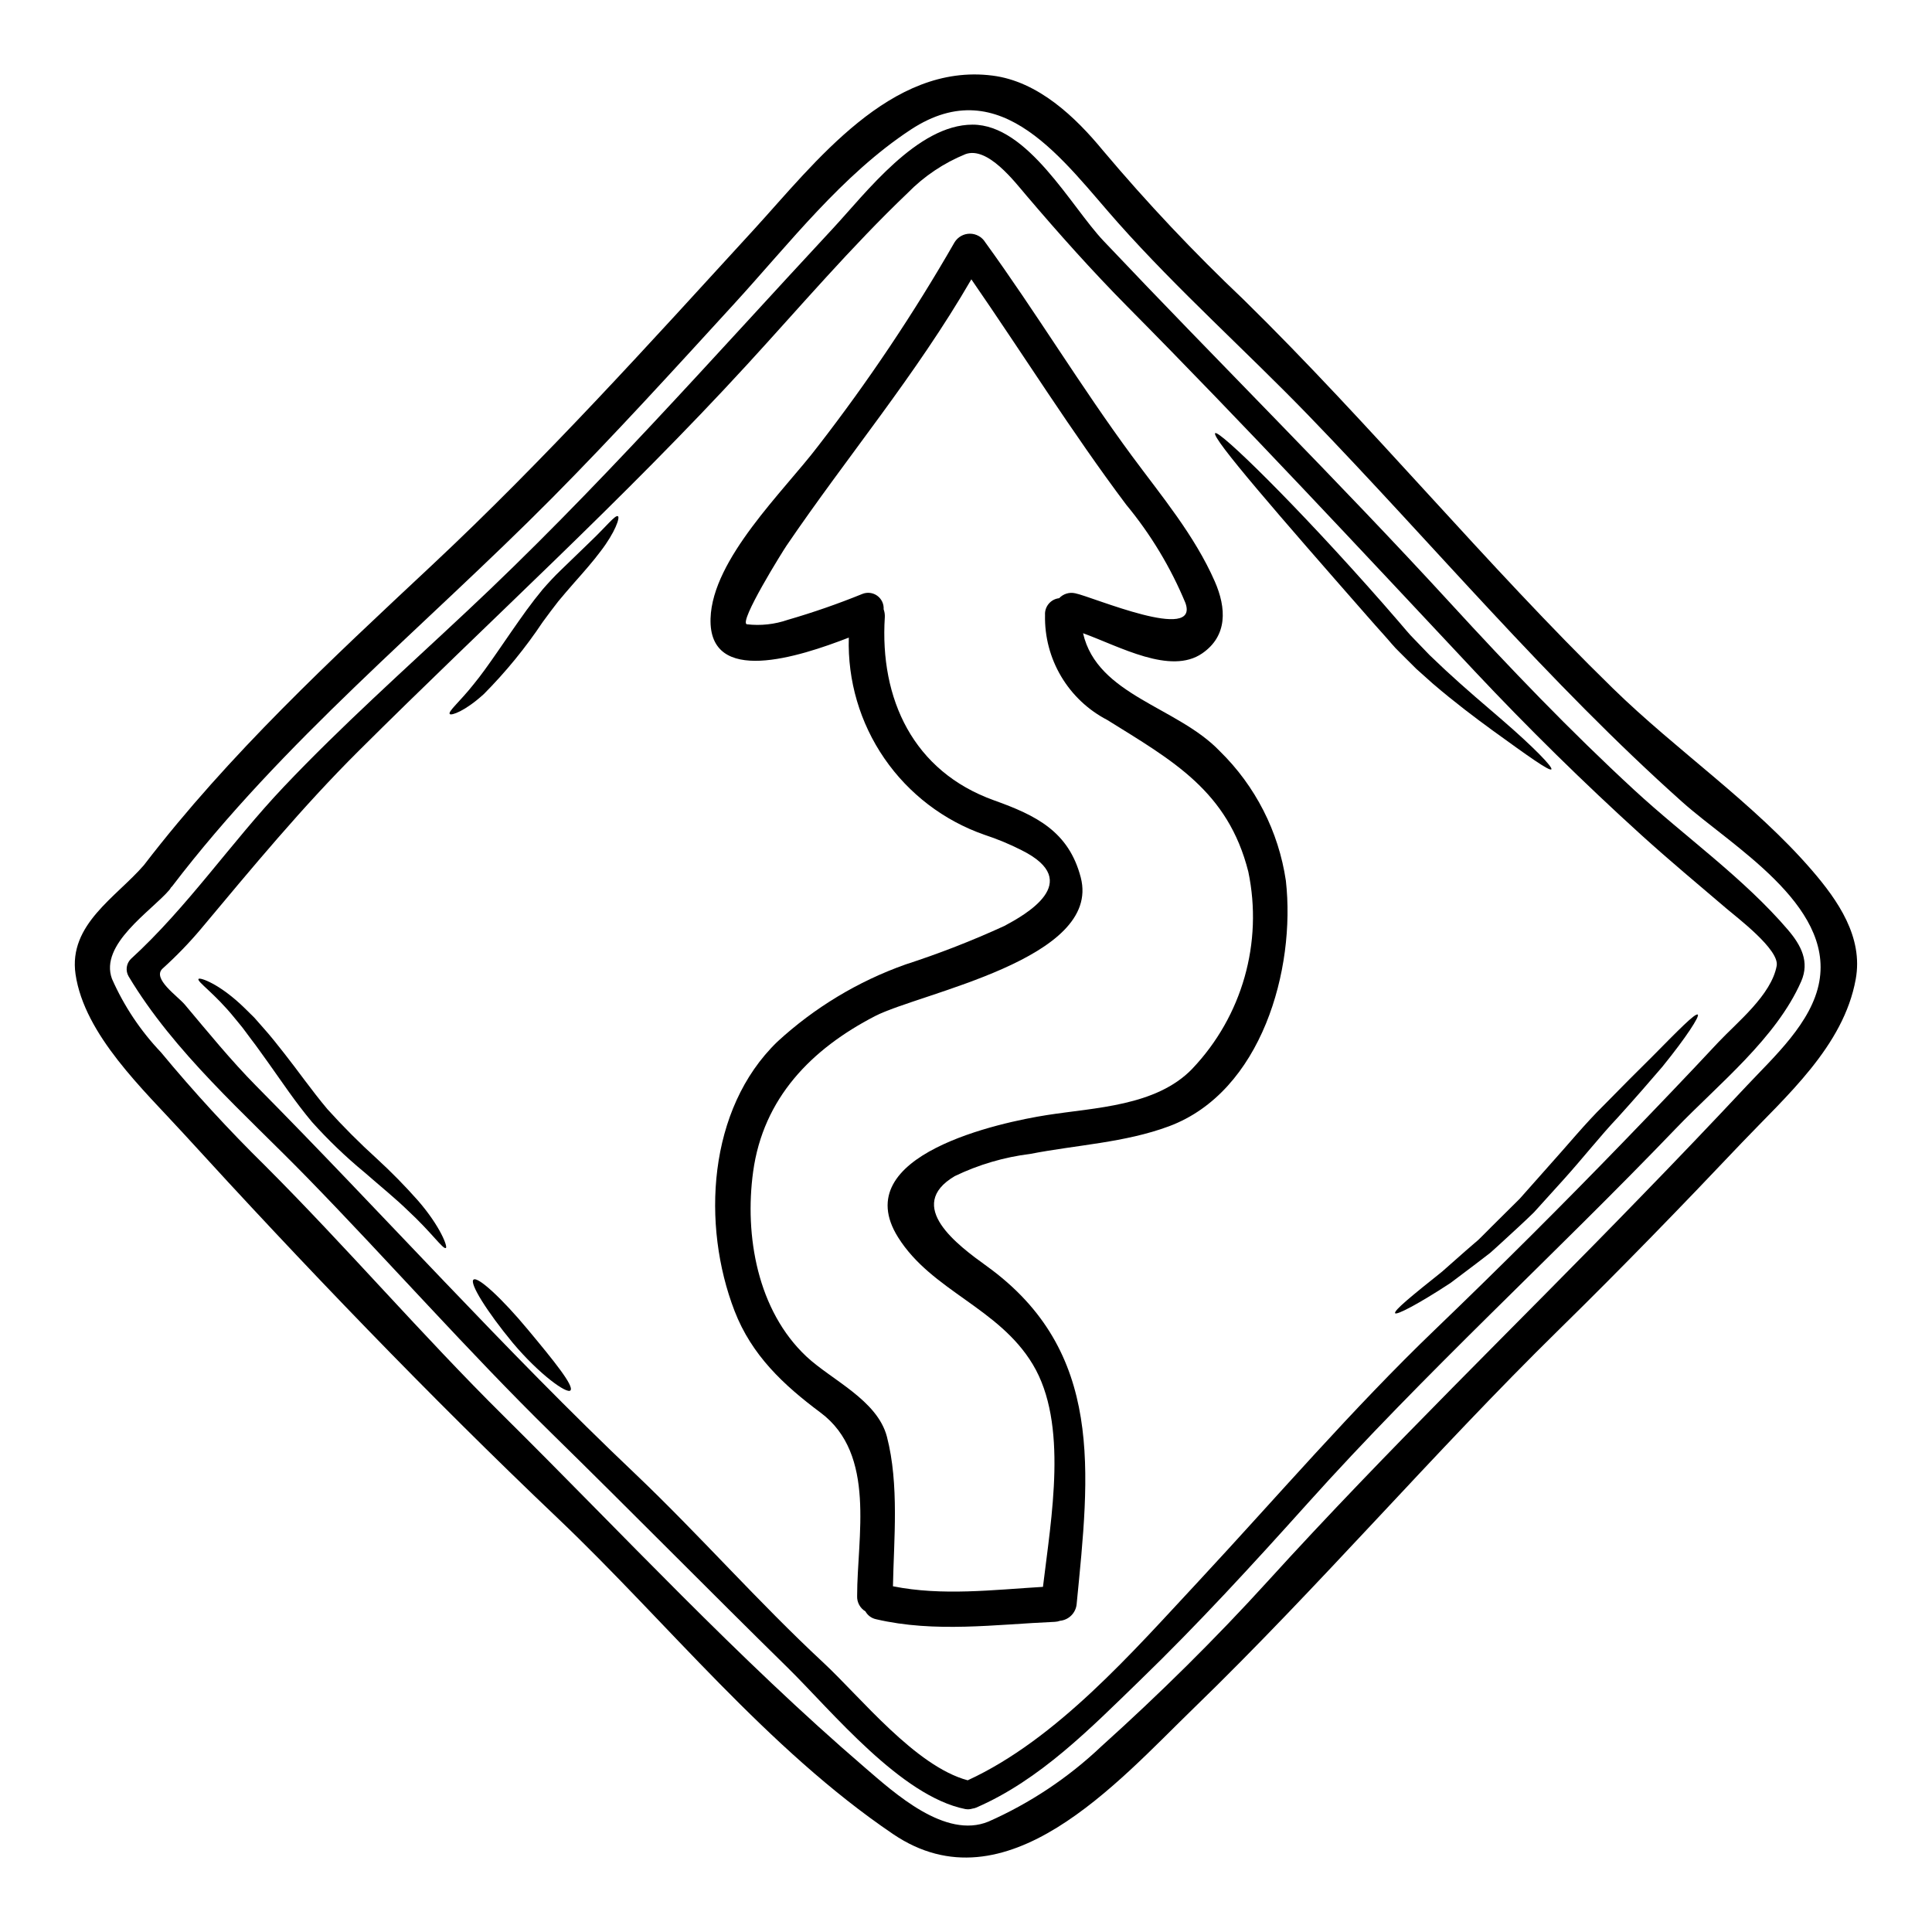
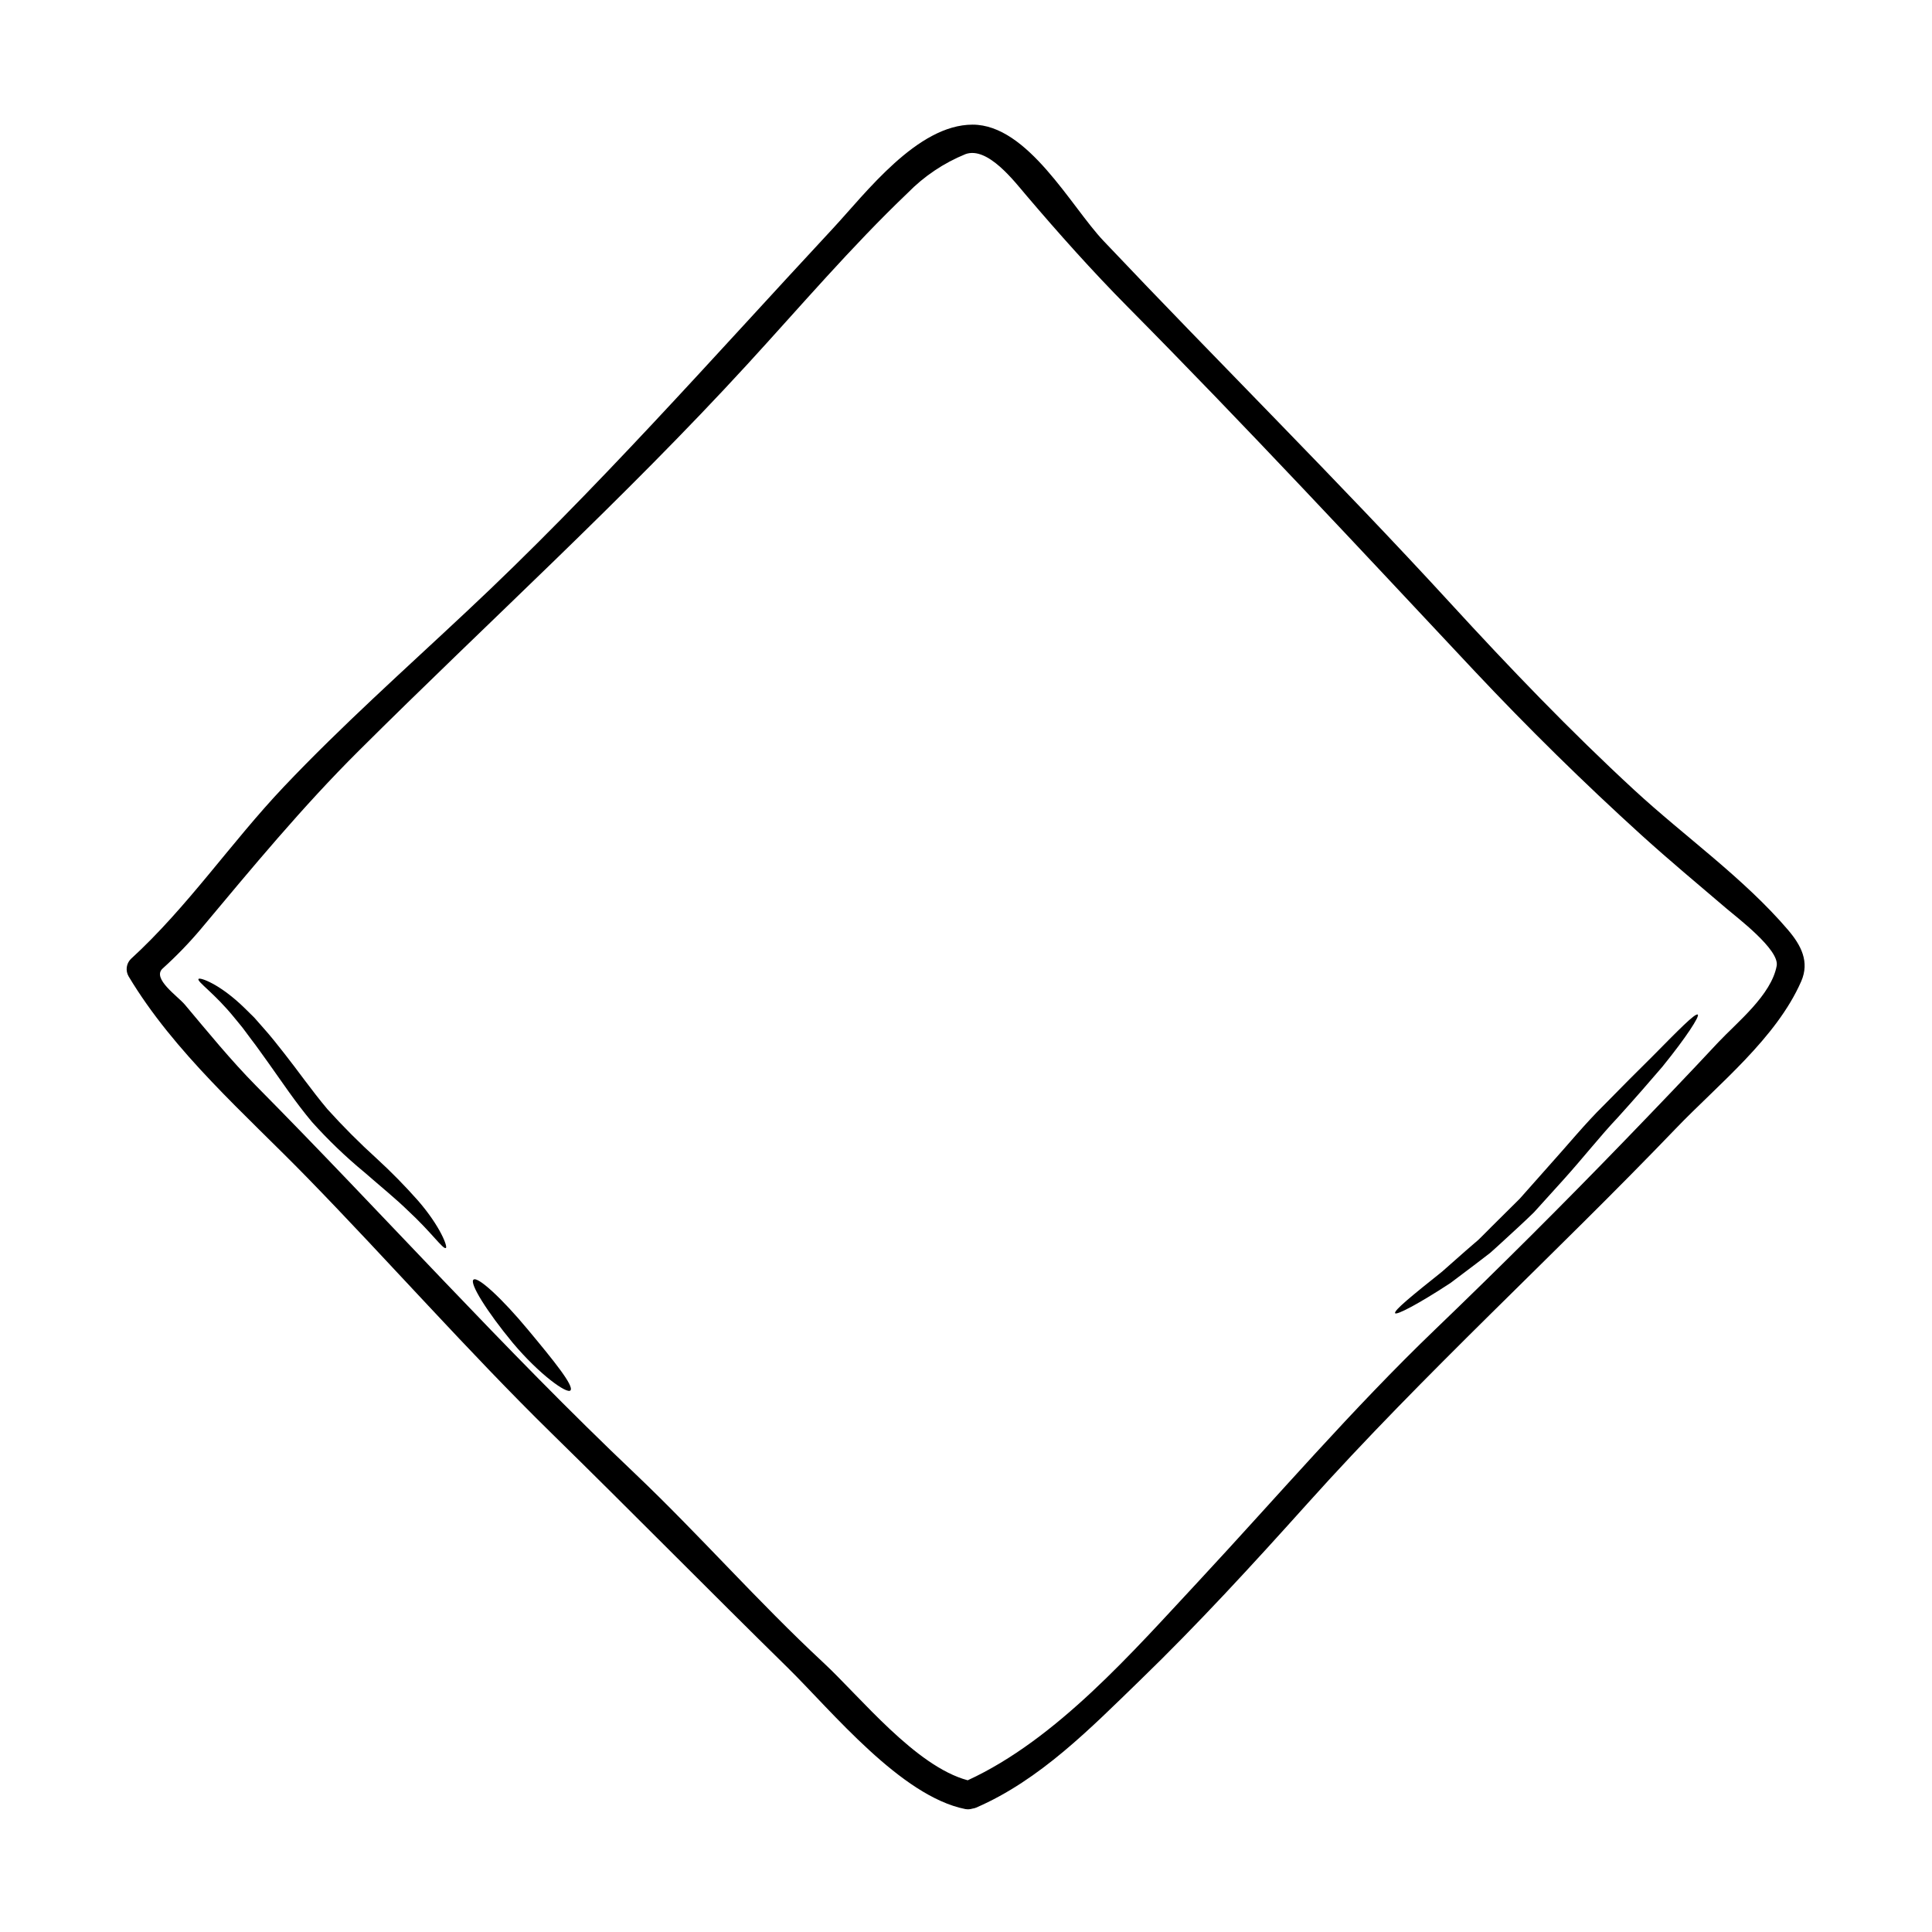
<svg xmlns="http://www.w3.org/2000/svg" fill="#000000" width="800px" height="800px" version="1.1" viewBox="144 144 512 512">
  <g>
-     <path d="m624.21 374.67c6.856 7.957 13.617 17.676 11.574 28.84-3.207 17.734-18.367 30.914-30.227 43.367-15.848 16.73-31.918 33.305-48.367 49.438-33.27 32.645-63.559 68.117-96.988 100.51-20.031 19.438-49.625 53.461-79.508 33.238-33.457-22.672-59.691-55.914-88.781-83.621-34.277-32.609-67.391-67.109-99.281-102.05-10.5-11.508-26.258-26.105-28.617-42.234-1.906-13.211 10.84-20.414 18.191-28.965 0-0.031 0.031-0.062 0.062-0.094 22.609-29.406 49.199-54.031 76.164-79.281 30.098-28.18 57.648-58.742 85.449-89.094 16.098-17.609 36.164-44.121 63.113-40.695 12.105 1.512 22.016 10.977 29.375 19.941v-0.004c11.656 13.832 24.074 26.996 37.203 39.438 33.852 33.207 63.965 69.941 97.863 103.02 16.828 16.449 37.457 30.473 52.773 48.242zm1.922 29.469c3.711-20.535-23.367-36.039-36.289-47.582-35.637-31.828-66.016-68.277-99.164-102.55-16.57-17.105-34.469-33.082-50.312-50.879-14.438-16.195-30.883-40.602-54.973-24.797-18.211 11.965-32.238 30.234-46.801 46.148-15.883 17.359-31.73 34.781-48.27 51.48-33.934 34.215-71.324 64.406-100.73 102.96l-0.285 0.285v-0.004c-0.125 0.234-0.273 0.457-0.441 0.664-4.84 5.629-18.586 14.402-15.188 23.555v-0.004c3.172 7.191 7.566 13.777 12.988 19.469 8.676 10.473 17.883 20.496 27.578 30.031 21.648 21.648 41.543 44.871 63.309 66.422 31.449 31.164 62.047 64.215 95.645 93.086 7.832 6.731 21.289 19.059 32.77 14.309 11.023-4.879 21.129-11.609 29.875-19.906 15.41-13.871 30.188-28.461 44.121-43.777 31.953-35.16 65.918-67.895 98.938-101.98 9.445-9.707 18.785-19.488 28.02-29.344 7.133-7.609 17.262-16.73 19.207-27.578z" />
-     <path d="m617.86 390.46c3.488 4.09 5.723 8.43 3.488 13.586-6.633 15.156-22.043 27.359-33.238 39.027-32.172 33.527-66.605 64.816-97.648 99.41-14.402 16.035-28.898 31.855-44.371 46.84-13.082 12.676-26.449 26.371-43.398 33.715-0.301 0.129-0.621 0.215-0.945 0.254-0.629 0.199-1.297 0.242-1.949 0.125-17.016-3.398-35.223-25.789-46.891-37.301-21.012-20.629-41.641-41.605-62.645-62.188-22.453-22.012-43.113-45.57-65.027-68.035-16.258-16.664-35.098-32.988-47.172-53.18-0.844-1.48-0.602-3.344 0.598-4.559 15.031-13.746 26.508-30.82 40.504-45.598 15.441-16.293 32.074-31.094 48.414-46.422 34.277-32.043 65.191-67.234 97.113-101.55 8.742-9.402 22.391-27.551 37.047-27.551 14.652 0 26.105 21.73 34.688 30.789 30.504 32.234 61.953 63.34 91.984 96.074 15.629 17.047 31.699 33.805 48.715 49.5 13.402 12.359 28.906 23.227 40.734 37.062zm-3.019 9.465c0.75-4.273-10.566-12.801-13.242-15.094-7.551-6.445-15.188-12.801-22.551-19.469-15.348-13.93-30.129-28.461-44.344-43.586-30.473-32.484-60.613-64.91-91.984-96.578-9.34-9.445-18.082-19.242-26.703-29.371-3.176-3.711-10.281-13.113-16.16-10.977h0.004c-5.769 2.352-10.996 5.859-15.348 10.316-14.957 14.281-28.461 30.125-42.426 45.352-32.922 35.891-68.586 68.168-103.02 102.46-15.031 14.957-28.211 30.945-41.793 47.168v0.004c-3.152 3.738-6.559 7.258-10.191 10.535-2.863 2.641 3.996 7.297 5.879 9.527 6.164 7.328 12.137 14.684 18.871 21.512 33.777 34.121 65.699 69.828 100.54 102.89 17.043 16.227 32.578 33.965 49.812 49.988 9.965 9.277 24.434 27.484 38.27 31.195 23.59-10.852 43.746-34.059 61.168-52.742 20.859-22.434 40.695-45.598 62.773-66.797 17.074-16.414 33.848-33.133 50.312-50.16 8.266-8.555 16.531-17.168 24.625-25.848 5.066-5.383 14.094-12.551 15.512-20.324z" />
+     <path d="m617.86 390.46c3.488 4.09 5.723 8.43 3.488 13.586-6.633 15.156-22.043 27.359-33.238 39.027-32.172 33.527-66.605 64.816-97.648 99.41-14.402 16.035-28.898 31.855-44.371 46.84-13.082 12.676-26.449 26.371-43.398 33.715-0.301 0.129-0.621 0.215-0.945 0.254-0.629 0.199-1.297 0.242-1.949 0.125-17.016-3.398-35.223-25.789-46.891-37.301-21.012-20.629-41.641-41.605-62.645-62.188-22.453-22.012-43.113-45.57-65.027-68.035-16.258-16.664-35.098-32.988-47.172-53.18-0.844-1.48-0.602-3.344 0.598-4.559 15.031-13.746 26.508-30.82 40.504-45.598 15.441-16.293 32.074-31.094 48.414-46.422 34.277-32.043 65.191-67.234 97.113-101.55 8.742-9.402 22.391-27.551 37.047-27.551 14.652 0 26.105 21.73 34.688 30.789 30.504 32.234 61.953 63.34 91.984 96.074 15.629 17.047 31.699 33.805 48.715 49.5 13.402 12.359 28.906 23.227 40.734 37.062m-3.019 9.465c0.75-4.273-10.566-12.801-13.242-15.094-7.551-6.445-15.188-12.801-22.551-19.469-15.348-13.93-30.129-28.461-44.344-43.586-30.473-32.484-60.613-64.91-91.984-96.578-9.34-9.445-18.082-19.242-26.703-29.371-3.176-3.711-10.281-13.113-16.16-10.977h0.004c-5.769 2.352-10.996 5.859-15.348 10.316-14.957 14.281-28.461 30.125-42.426 45.352-32.922 35.891-68.586 68.168-103.02 102.46-15.031 14.957-28.211 30.945-41.793 47.168v0.004c-3.152 3.738-6.559 7.258-10.191 10.535-2.863 2.641 3.996 7.297 5.879 9.527 6.164 7.328 12.137 14.684 18.871 21.512 33.777 34.121 65.699 69.828 100.54 102.89 17.043 16.227 32.578 33.965 49.812 49.988 9.965 9.277 24.434 27.484 38.27 31.195 23.59-10.852 43.746-34.059 61.168-52.742 20.859-22.434 40.695-45.598 62.773-66.797 17.074-16.414 33.848-33.133 50.312-50.16 8.266-8.555 16.531-17.168 24.625-25.848 5.066-5.383 14.094-12.551 15.512-20.324z" />
    <path d="m593.93 412.88c0.535 0.395-2.894 5.816-9.402 13.84-3.332 3.898-7.387 8.555-11.855 13.488-4.59 4.844-9.215 10.758-14.434 16.531-2.672 2.926-5.254 5.785-7.738 8.555-2.672 2.609-5.344 5.035-7.871 7.359-1.258 1.18-2.516 2.293-3.711 3.367-1.289 1.008-2.547 1.969-3.773 2.894-2.422 1.855-4.723 3.543-6.793 5.117-8.586 5.629-14.246 8.527-14.621 7.988-0.473-0.66 4.5-4.688 12.453-11.039 1.887-1.664 3.965-3.523 6.195-5.473 1.133-0.977 2.262-1.949 3.461-2.988 1.133-1.133 2.293-2.262 3.461-3.461 2.363-2.328 4.84-4.809 7.418-7.359 2.426-2.734 4.91-5.535 7.477-8.426 5.25-5.816 9.906-11.539 14.812-16.355 4.812-4.902 9.055-9.184 12.707-12.766 7.152-7.234 11.543-11.746 12.215-11.273z" />
-     <path d="m541.98 334.7c8.66 7.477 13.617 12.676 13.145 13.18-0.504 0.566-6.227-3.543-15.473-10.234-4.625-3.367-10.098-7.477-15.914-12.453-1.449-1.285-2.894-2.609-4.406-3.938l-4.398-4.383c-1.574-1.48-2.797-3.113-4.246-4.684-1.449-1.57-2.863-3.238-4.328-4.875-22.859-26.07-41.508-47.488-40.316-48.523 1.039-0.883 21.289 18.773 44.438 45.125 1.418 1.637 2.797 3.238 4.184 4.812 1.387 1.574 2.734 3.301 4.117 4.652 1.387 1.449 2.754 2.863 4.09 4.246 1.418 1.32 2.797 2.641 4.152 3.938 5.461 5.059 10.617 9.395 14.957 13.137z" />
-     <path d="m484.77 377.41c2.641 23.426-6.414 55.914-30.977 65.066-11.73 4.367-24.562 4.938-36.762 7.324-6.945 0.855-13.699 2.844-20 5.879-13.383 7.894 0.848 18.371 8.488 23.871 31.293 22.609 27.203 54.688 23.805 89.531v0.004c-0.207 2.344-2.059 4.207-4.398 4.438-0.434 0.16-0.891 0.254-1.355 0.277-15.82 0.691-31.762 2.961-47.395-0.688h0.004c-1.203-0.246-2.238-1.008-2.832-2.078-1.418-0.852-2.262-2.402-2.199-4.055 0-15.742 5.117-37.52-9.656-48.59-9.875-7.356-18.301-15.254-22.828-26.98-8.777-22.738-7.156-53.465 11.344-71.34 9.816-9.035 21.359-16 33.934-20.465 8.941-2.898 17.711-6.312 26.254-10.234 5.117-2.754 21.48-11.641 4.5-20.074-3.152-1.602-6.422-2.957-9.781-4.059-10.777-3.75-20.074-10.844-26.543-20.242-6.473-9.398-9.773-20.617-9.43-32.023-13.211 5.117-37.176 12.895-36.641-5.062 0.473-15.82 19.5-33.852 28.398-45.566 13.324-17.18 25.441-35.266 36.262-54.125 0.863-1.418 2.406-2.285 4.07-2.285 1.664 0 3.207 0.867 4.074 2.285 13.43 18.523 25.316 38.242 38.867 56.609 7.871 10.66 16.574 21.008 21.949 33.238 3.113 7.086 3.43 14.434-3.332 19.09-8.395 5.785-21.855-1.824-31.57-5.344 3.769 16.508 24.969 19.465 36.211 31.227 9.449 9.23 15.609 21.305 17.539 34.371zm-24.797 49.812c13.223-13.906 18.77-33.422 14.844-52.207-5.41-21.414-20.074-29.434-37.391-40.223-5.07-2.629-9.301-6.629-12.215-11.543-2.914-4.914-4.391-10.543-4.266-16.254-0.148-2.25 1.504-4.219 3.742-4.465 1.102-1.176 2.746-1.668 4.309-1.293 4.594 0.945 32.93 13.145 29.152 2.547-3.906-9.41-9.195-18.188-15.691-26.035-14.402-19.184-27.203-39.691-41.039-59.723-14.715 25.41-32.863 46.891-48.996 70.602-0.723 1.039-12.832 20.379-10.473 20.816h-0.004c3.652 0.426 7.348 0.02 10.82-1.18 6.695-1.941 13.289-4.231 19.746-6.856 1.312-0.539 2.805-0.363 3.957 0.461 1.148 0.824 1.797 2.184 1.707 3.598 0.242 0.664 0.348 1.367 0.312 2.074-1.383 21.668 7.519 40.883 28.934 48.555 11.168 3.996 19.812 8.242 22.992 20.445 5.629 21.668-42.613 30.598-54.504 36.73-16.855 8.711-29.652 21.699-32.328 41.293-2.297 16.887 1.129 36.762 14.168 48.965 6.637 6.195 18.742 11.508 21.289 21.195 3.301 12.676 1.828 27.484 1.605 39.656 13.051 2.613 26.539 0.945 39.754 0.156 2.199-18.398 6.762-43.242-2.703-58.965-9.043-15.047-26.754-19.449-35.668-33.633-13.836-21.949 27.516-30.566 39.359-32.422 12.785-2.016 29.008-2.328 38.602-12.297z" />
-     <path d="m307.75 280.8c0.598 0.285-0.691 4.242-4.621 9.34-1.922 2.578-4.406 5.406-7.109 8.457-1.387 1.574-2.672 3.082-4.059 4.746-1.414 1.793-2.754 3.617-4.148 5.512-4.57 6.852-9.793 13.242-15.598 19.086-4.973 4.531-8.621 5.758-9.023 5.285-0.535-0.66 2.672-3.269 6.316-7.871 3.867-4.684 8.367-11.809 14.027-19.652 1.449-1.984 2.891-3.84 4.328-5.57 1.508-1.727 3.113-3.457 4.59-4.871 2.957-2.863 5.598-5.441 7.871-7.613 4.422-4.207 6.703-7.227 7.426-6.848z" />
    <path d="m283.95 496.43c6.824 8.18 12.234 14.879 11.227 16.039-0.91 1.039-8.266-4.242-15.285-12.594-6.887-8.332-11.539-15.82-10.41-16.758 1.129-0.941 7.613 5.047 14.469 13.312z" />
    <path d="m254.79 462.19c5.945 6.856 7.926 12.297 7.359 12.547-0.754 0.395-3.742-4.086-10.062-9.938-3.082-3.019-7.141-6.316-11.508-10.125h-0.004c-4.957-4.098-9.605-8.559-13.902-13.344-4.465-5.344-7.984-10.664-11.352-15.379-1.699-2.328-3.238-4.594-4.812-6.606-0.75-1.039-1.477-2.012-2.199-2.957-0.723-0.945-1.477-1.758-2.137-2.609-5.281-6.543-10.062-9.656-9.562-10.348 0.316-0.504 5.629 1.258 12.297 7.801 0.789 0.789 1.633 1.633 2.516 2.484 0.82 0.914 1.637 1.887 2.516 2.863 1.762 1.969 3.492 4.152 5.316 6.481 3.621 4.57 7.293 9.855 11.492 14.855 4.148 4.598 8.527 8.988 13.113 13.145 3.836 3.519 7.481 7.231 10.93 11.129z" />
  </g>
</svg>